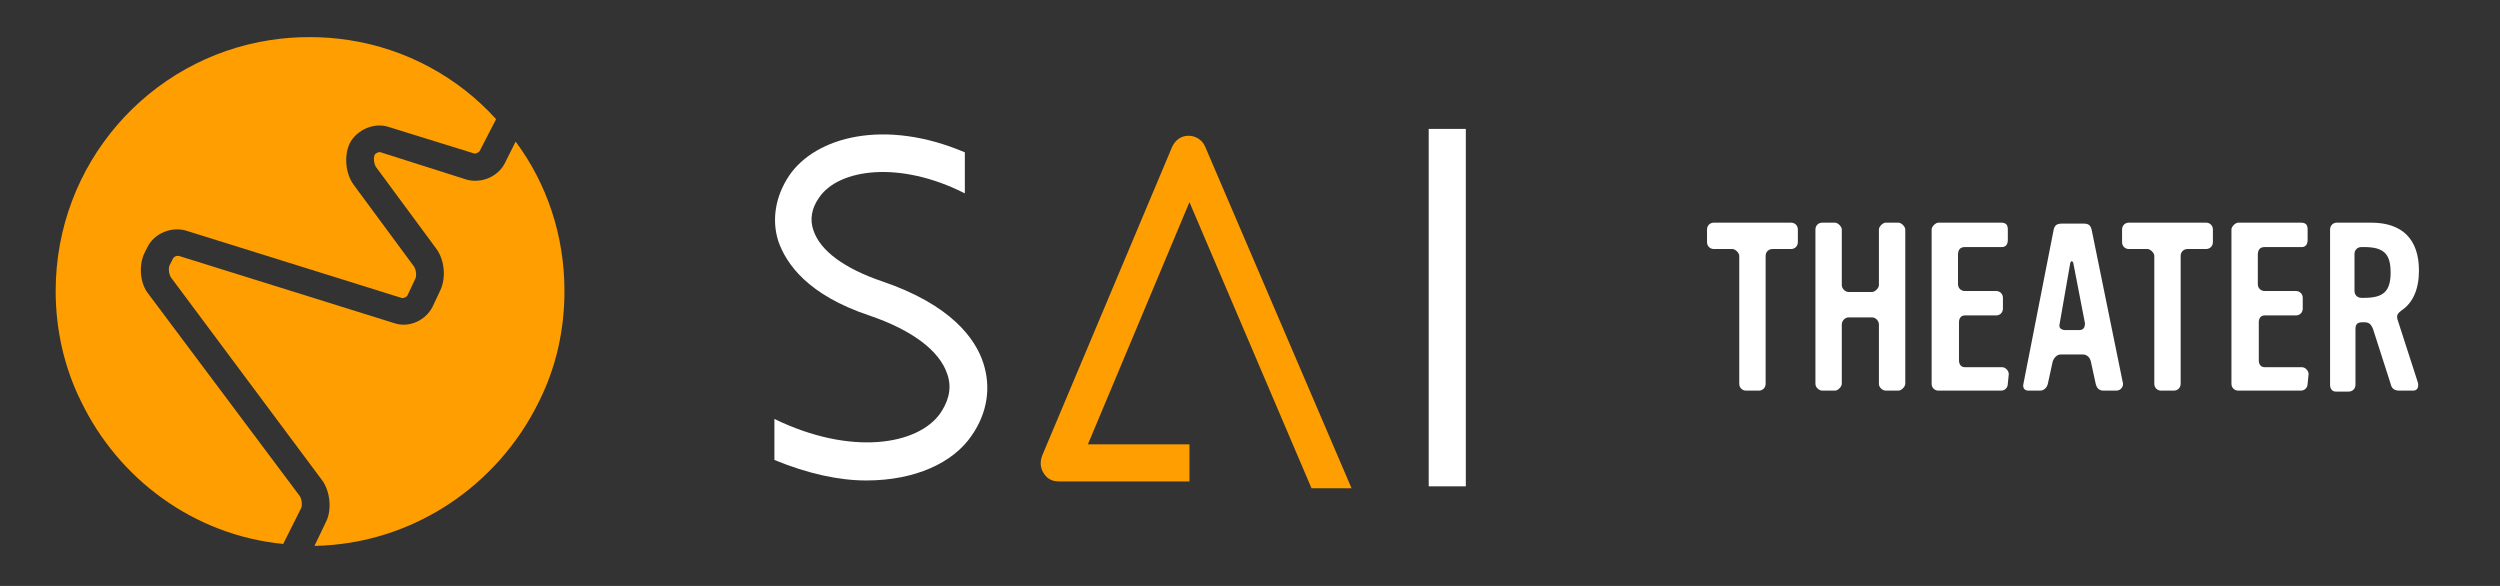
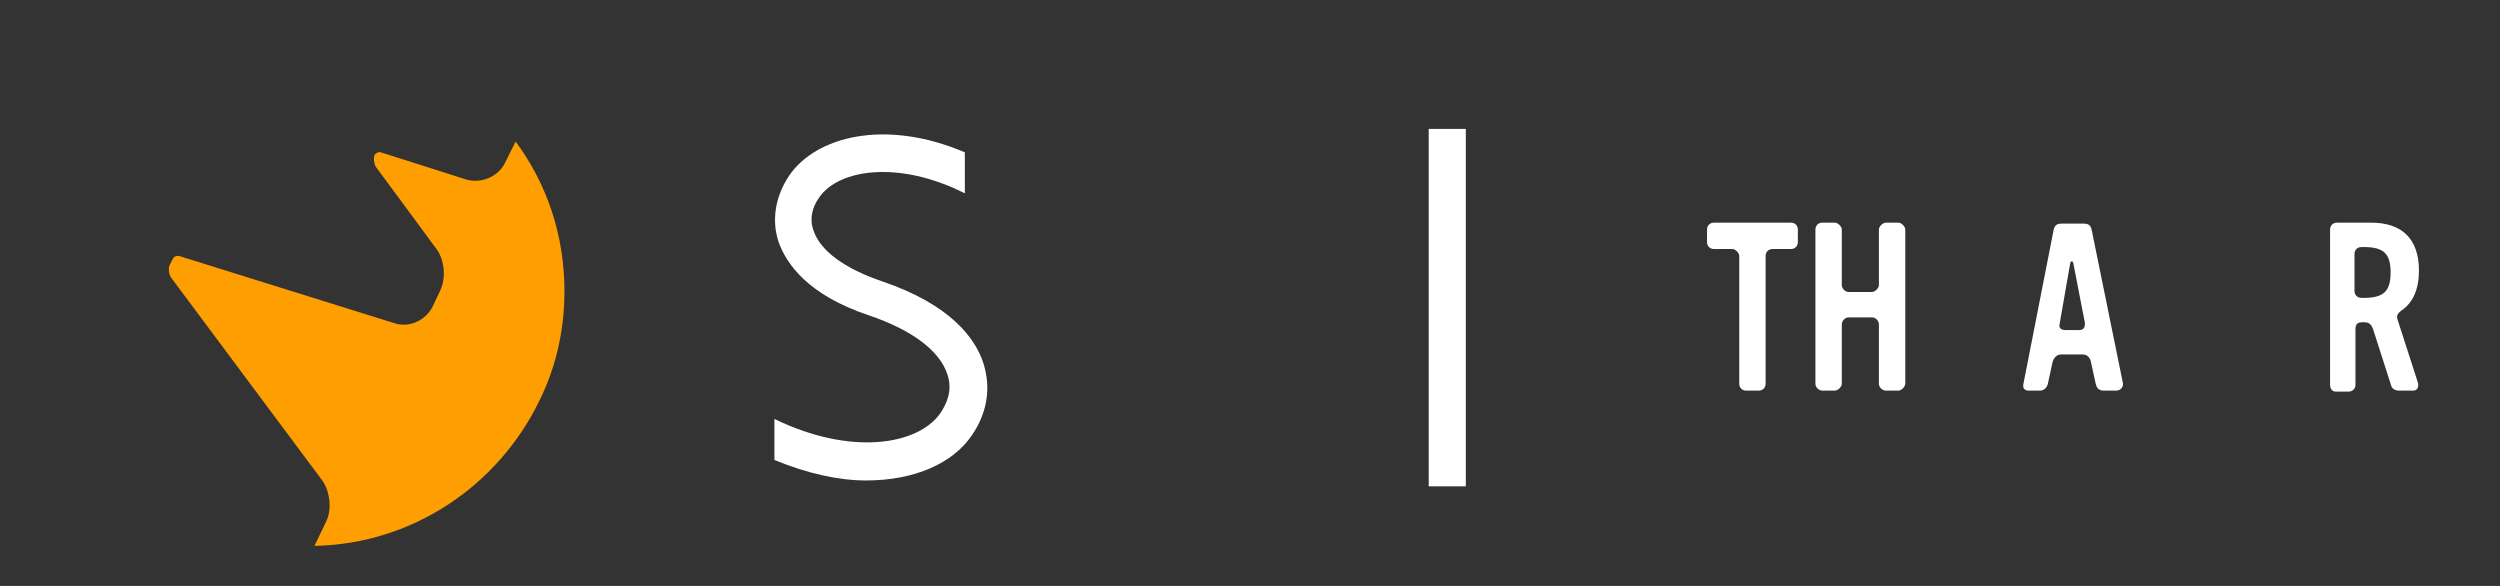
<svg xmlns="http://www.w3.org/2000/svg" version="1.1" id="レイヤー_1" x="0px" y="0px" width="256px" height="60px" viewBox="0 0 256 60" style="enable-background:new 0 0 256 60;" xml:space="preserve">
  <rect x="0" y="0" width="256" height="60" fill="#333333" stroke="none" />
  <style type="text/css">
	.st0{fill:#FF9E00;}
	.st1{fill:#FFFFFF;}
</style>
  <g>
    <g>
      <path class="st0" d="M55.2,41.1c1.7-3.4,2.6-7.2,2.6-11.3c0-5.7-1.8-11-5-15.3l-1.1,2.2c-0.7,1.4-2.4,2.1-3.9,1.7L39,15.6    c-0.2-0.1-0.5,0.1-0.6,0.2c-0.2,0.3-0.1,1,0.1,1.3l6.2,8.4c0.8,1.1,1,2.9,0.4,4.2l-0.8,1.7c-0.7,1.4-2.4,2.2-3.9,1.7l-22.1-6.9    c0,0-0.1,0-0.1,0c-0.2,0-0.4,0.1-0.5,0.3l-0.3,0.6c-0.2,0.3-0.1,1,0.1,1.3L33,49.2c0.8,1.1,1,3,0.4,4.2l-1.2,2.5    C42.3,55.7,51,49.7,55.2,41.1z" />
-       <path class="st0" d="M29,55.7l1.8-3.6c0.2-0.3,0.1-1-0.1-1.3L15.2,30.1c-0.9-1.1-1-3-0.4-4.2l0.3-0.6c0.7-1.4,2.4-2.1,3.9-1.7    l22.1,6.9c0.2,0.1,0.5-0.1,0.6-0.2l0.8-1.7c0.2-0.3,0.1-1-0.1-1.3l-6.2-8.4c-0.8-1.1-1-2.9-0.4-4.2c0.7-1.4,2.5-2.2,4-1.7l8.7,2.7    c0.2,0.1,0.5-0.1,0.6-0.2l1.7-3.3C46.9,7.9,41.6,5,35.7,4.1c-1.3-0.2-2.6-0.3-4-0.3s-2.7,0.1-4,0.3C15.2,6,5.7,16.8,5.7,29.8    c0,4,0.9,7.9,2.6,11.3C12.1,49,19.8,54.8,29,55.7z" />
      <rect x="146.3" y="13.2" class="st1" width="3.8" height="36.6" />
      <path class="st1" d="M99.5,44.6c1.6-2.3,2-4.9,1.2-7.4c-0.8-2.5-3.3-6-10.4-8.4c-3.8-1.3-6.3-3.1-7-5.2c-0.4-1.1-0.2-2.3,0.6-3.4    c2-2.9,8.2-3.8,14.9-0.4v-4.2c-8.2-3.5-15.3-1.6-18,2.4c-1.4,2.1-1.8,4.5-1.1,6.7c0.8,2.3,3,5.5,9.3,7.6c4.4,1.5,7.2,3.6,8,6    c0.6,1.7-0.1,3.1-0.7,4c-2.3,3.3-9.2,4.4-17,0.6v4.2c3.4,1.4,6.6,2.1,9.4,2.1C93.7,49.2,97.6,47.4,99.5,44.6z" />
-       <path class="st0" d="M123.4,15c-0.3-0.7-1-1.1-1.7-1.1l0,0c-0.8,0-1.4,0.5-1.7,1.2l-13.3,31.6c-0.2,0.6-0.2,1.2,0.2,1.8    s0.9,0.8,1.6,0.8h13.3v-3.8h-10.4l10.4-24.8l12.5,29.3h4.1L123.4,15z" />
    </g>
    <g>
      <path class="st1" d="M183.4,25.5h-1.9c-0.4,0-0.7,0.3-0.7,0.7v13.1c0,0.4-0.3,0.7-0.7,0.7h-1.3c-0.4,0-0.7-0.3-0.7-0.7V26.2    c0-0.3-0.4-0.7-0.7-0.7h-1.9c-0.4,0-0.7-0.3-0.7-0.7v-1.3c0-0.4,0.3-0.7,0.7-0.7h7.9c0.4,0,0.7,0.3,0.7,0.7v1.3    C184.1,25.2,183.8,25.5,183.4,25.5z" />
      <path class="st1" d="M194.4,40h-1.3c-0.3,0-0.7-0.3-0.7-0.7v-6.1c0-0.3-0.3-0.7-0.7-0.7h-2.4c-0.4,0-0.7,0.4-0.7,0.7v6.1    c0,0.3-0.4,0.7-0.7,0.7h-1.3c-0.3,0-0.7-0.3-0.7-0.7V23.5c0-0.4,0.3-0.7,0.7-0.7h1.3c0.3,0,0.7,0.4,0.7,0.7v5.7    c0,0.3,0.3,0.7,0.7,0.7h2.4c0.3,0,0.7-0.4,0.7-0.7v-5.7c0-0.3,0.4-0.7,0.7-0.7h1.3c0.3,0,0.7,0.4,0.7,0.7v15.8    C195.1,39.6,194.7,40,194.4,40z" />
-       <path class="st1" d="M205.6,39.3c0,0.4-0.3,0.7-0.7,0.7h-6.4c-0.4,0-0.7-0.3-0.7-0.7V23.5c0-0.3,0.4-0.7,0.7-0.7h6.4    c0.5,0,0.7,0.2,0.7,0.7v1.1c0,0.4-0.2,0.7-0.6,0.7h-3.8c-0.5,0-0.7,0.3-0.7,0.8v3c0,0.4,0.3,0.7,0.7,0.7h3.2    c0.4,0,0.7,0.3,0.7,0.7v1.1c0,0.4-0.3,0.7-0.7,0.7h-3.2c-0.4,0-0.6,0.3-0.6,0.7v3.9c0,0.4,0.2,0.7,0.6,0.7h3.8    c0.4,0,0.7,0.4,0.7,0.7L205.6,39.3L205.6,39.3z" />
      <path class="st1" d="M216.7,40h-1.3c-0.5,0-0.7-0.3-0.8-0.7l-0.5-2.3c-0.1-0.4-0.4-0.7-0.8-0.7h-2.3c-0.4,0-0.7,0.4-0.8,0.7    l-0.5,2.3c-0.1,0.4-0.4,0.7-0.8,0.7h-1.2c-0.4,0-0.6-0.3-0.5-0.7l3.1-15.8c0.1-0.4,0.3-0.6,0.8-0.6h2.3c0.5,0,0.7,0.2,0.8,0.7    l3.2,15.7C217.4,39.7,217.1,40,216.7,40z M212.3,26.9c-0.1-0.2-0.2-0.2-0.3,0l-1.1,6.3c-0.1,0.4,0.2,0.6,0.6,0.6h1.4    c0.4,0,0.6-0.2,0.6-0.7L212.3,26.9z" />
-       <path class="st1" d="M225.9,25.5H224c-0.4,0-0.7,0.3-0.7,0.7v13.1c0,0.4-0.3,0.7-0.7,0.7h-1.3c-0.4,0-0.7-0.3-0.7-0.7V26.2    c0-0.3-0.4-0.7-0.7-0.7H218c-0.4,0-0.7-0.3-0.7-0.7v-1.3c0-0.4,0.3-0.7,0.7-0.7h7.9c0.4,0,0.7,0.3,0.7,0.7v1.3    C226.6,25.2,226.3,25.5,225.9,25.5z" />
-       <path class="st1" d="M236.3,39.3c0,0.4-0.3,0.7-0.7,0.7h-6.4c-0.4,0-0.7-0.3-0.7-0.7V23.5c0-0.3,0.4-0.7,0.7-0.7h6.4    c0.5,0,0.7,0.2,0.7,0.7v1.1c0,0.4-0.2,0.7-0.6,0.7h-3.8c-0.5,0-0.7,0.3-0.7,0.8v3c0,0.4,0.3,0.7,0.7,0.7h3.2    c0.4,0,0.7,0.3,0.7,0.7v1.1c0,0.4-0.3,0.7-0.7,0.7h-3.2c-0.4,0-0.6,0.3-0.6,0.7v3.9c0,0.4,0.2,0.7,0.6,0.7h3.8    c0.4,0,0.7,0.4,0.7,0.7L236.3,39.3L236.3,39.3z" />
      <path class="st1" d="M247.1,40h-1.4c-0.5,0-0.8-0.2-0.9-0.7l-1.8-5.6c-0.2-0.5-0.4-0.7-0.9-0.7h-0.2c-0.5,0-0.7,0.2-0.7,0.7v5.7    c0,0.4-0.3,0.7-0.7,0.7h-1.3c-0.4,0-0.6-0.3-0.6-0.7V23.5c0-0.4,0.3-0.7,0.7-0.7h3.5c3.2,0,4.9,1.7,4.9,4.9c0,1.9-0.6,3.3-1.8,4.1    c-0.4,0.3-0.5,0.5-0.4,0.9l2.1,6.5C247.7,39.7,247.5,40,247.1,40z M242.1,25.3h-0.3c-0.4,0-0.7,0.3-0.7,0.7v3.8    c0,0.4,0.3,0.7,0.7,0.7h0.3c2,0,2.7-0.7,2.7-2.6C244.8,26,244.1,25.3,242.1,25.3z" />
    </g>
  </g>
</svg>